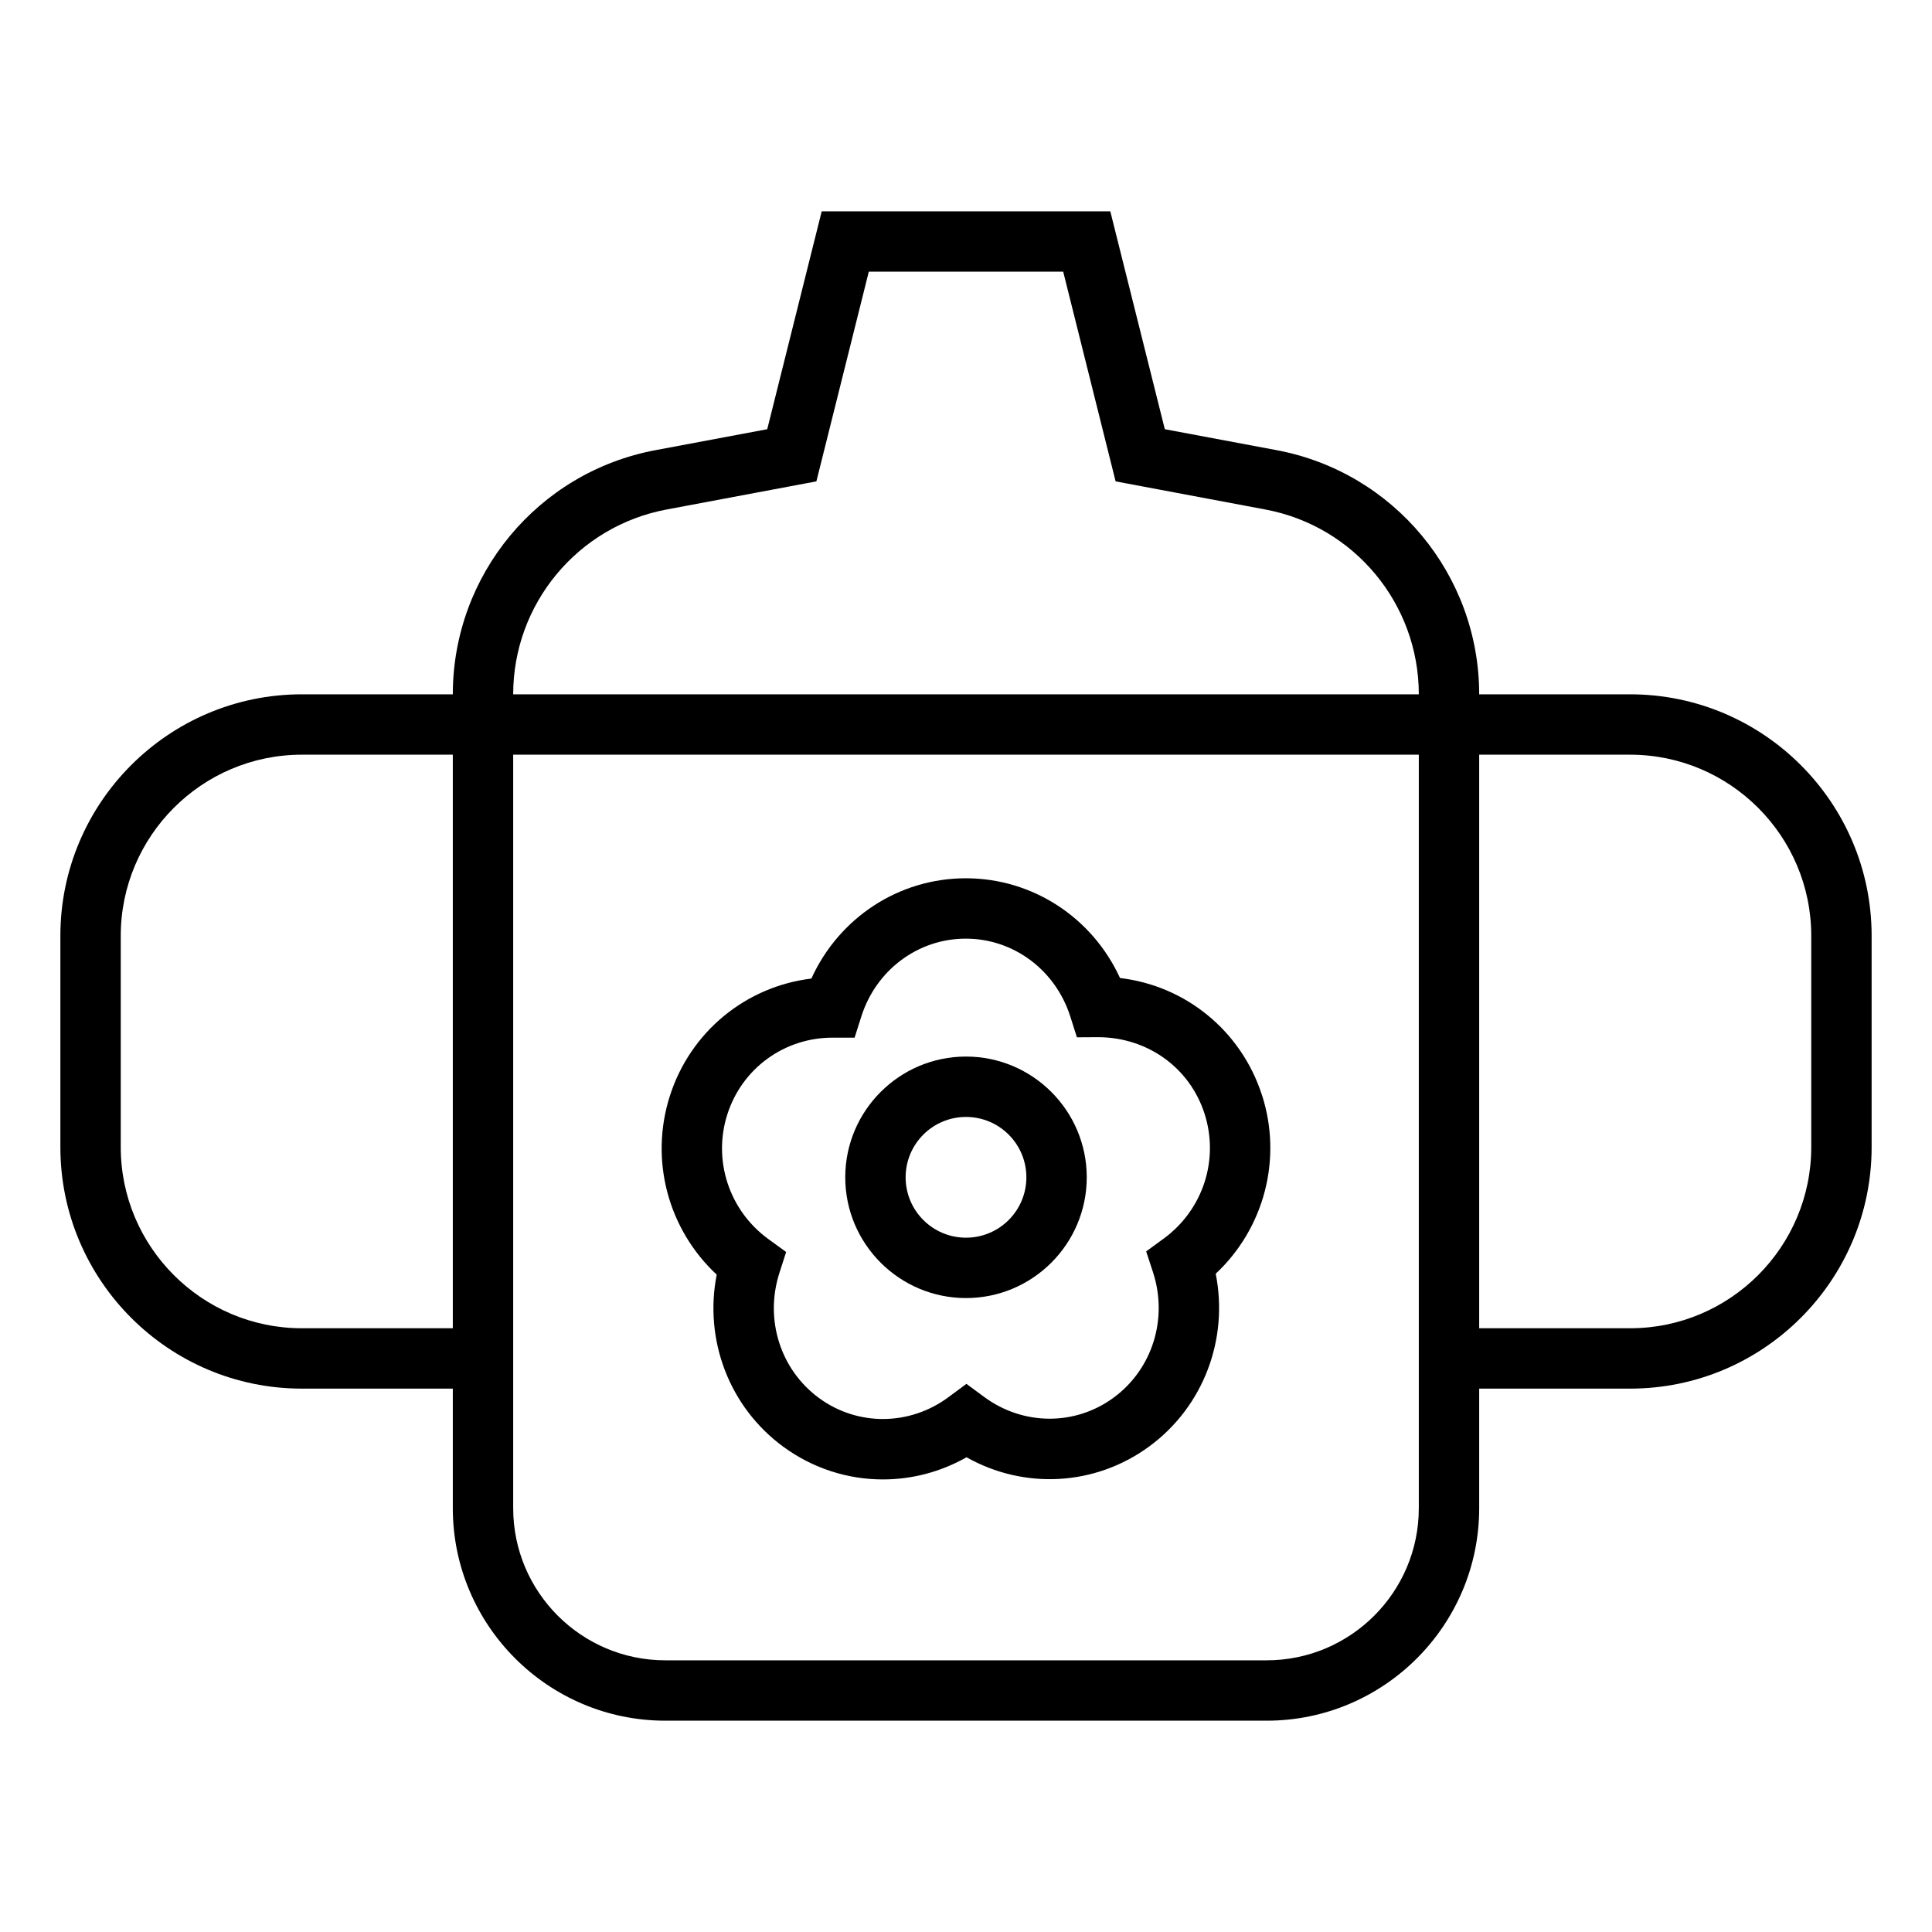
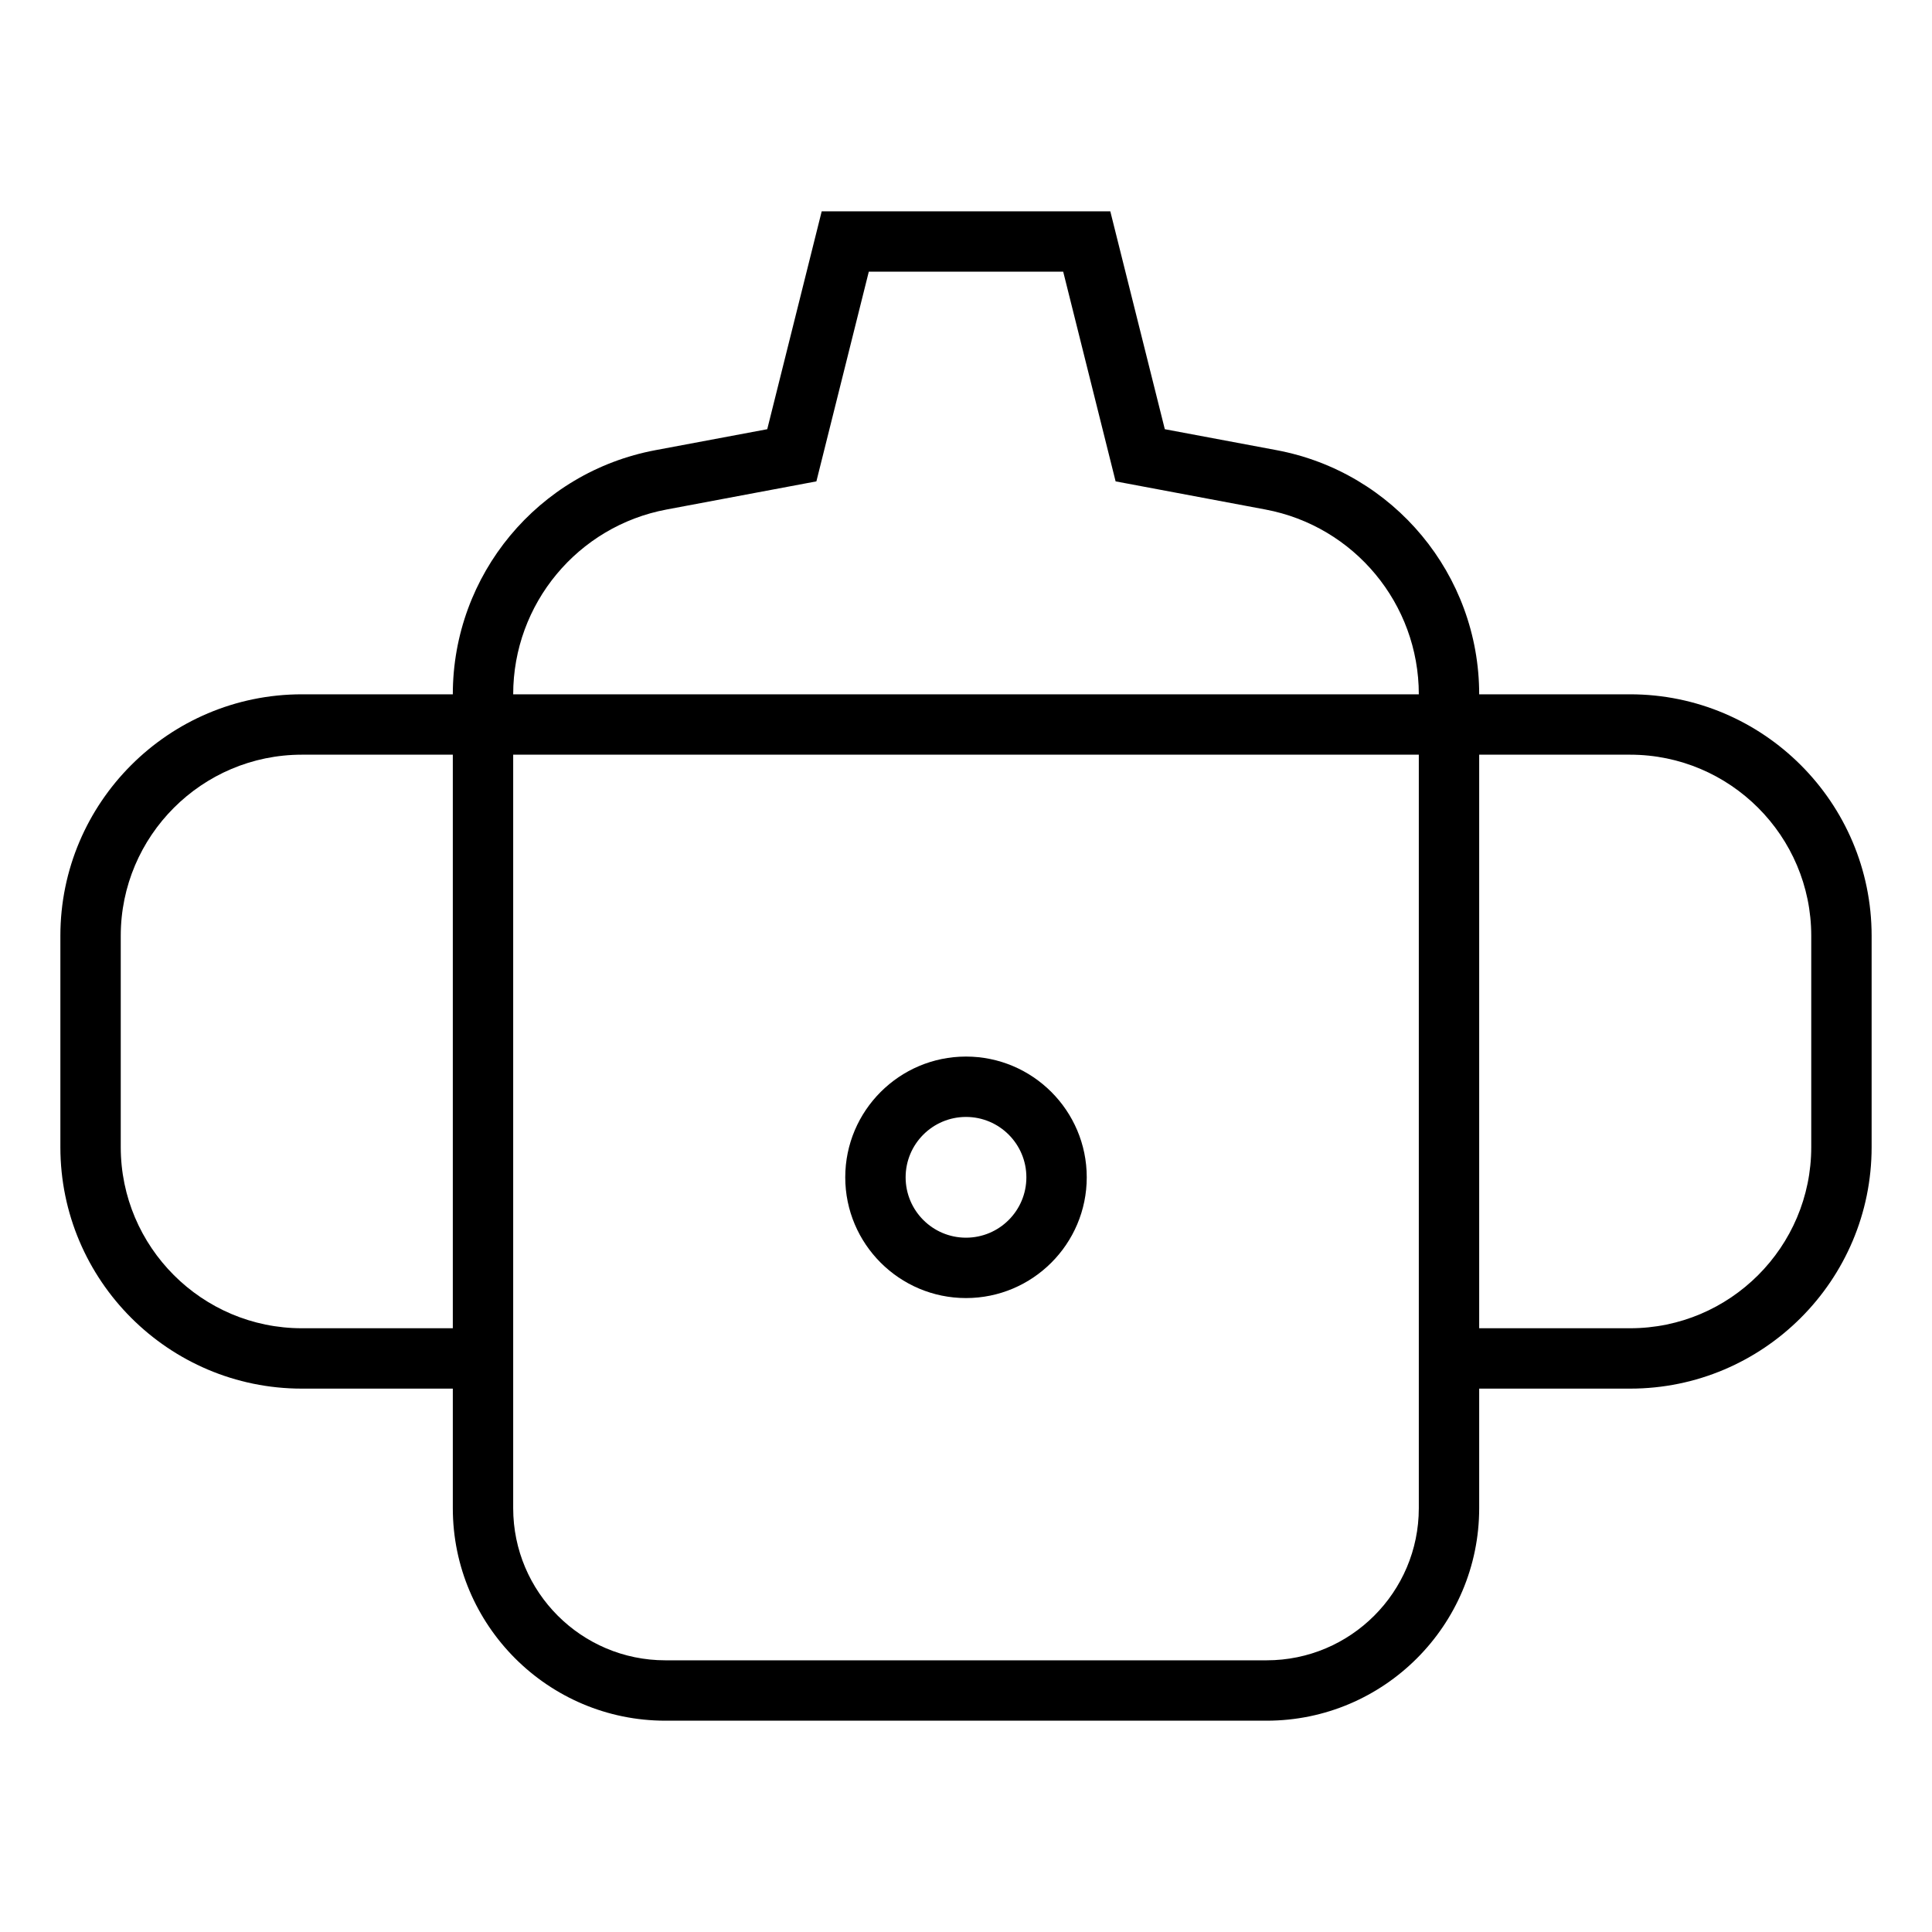
<svg xmlns="http://www.w3.org/2000/svg" width="32px" height="32px" viewBox="0 0 32 32" version="1.1">
  <title>Icone/icona 32x32 Baby Menu</title>
  <desc>Created with Sketch.</desc>
  <g id="Icone/icona-32x32-Baby-Menu" stroke="none" stroke-width="1" fill="none" fill-rule="evenodd">
    <g id="DIU_IOS0626">
      <g id="box">
        <rect id="Rectangle" x="0" y="0" width="32" height="32" />
      </g>
      <g id="Production" transform="translate(1, 3.5)" fill="#000000" fill-rule="nonzero">
        <g id="Group">
-           <path d="M11.976,20.464 C12.469,20.824 13.045,21.004 13.623,21.004 C14.1,21.004 14.577,20.882 15.009,20.637 C15.965,21.176 17.144,21.114 18.04,20.454 C18.935,19.794 19.352,18.679 19.136,17.597 C19.937,16.847 20.245,15.698 19.902,14.636 L19.901,14.635 C19.557,13.572 18.637,12.827 17.551,12.699 C17.092,11.698 16.104,11.047 14.996,11.047 C14.995,11.047 14.993,11.047 14.992,11.047 C13.882,11.049 12.895,11.704 12.439,12.708 C11.353,12.84 10.435,13.588 10.095,14.652 C9.755,15.716 10.067,16.864 10.871,17.612 C10.658,18.694 11.079,19.808 11.976,20.464 Z M11.047,14.957 C11.29,14.197 11.989,13.687 12.787,13.687 C12.787,13.687 12.788,13.687 12.789,13.687 L13.155,13.687 L13.266,13.337 C13.51,12.567 14.204,12.048 14.993,12.047 C14.995,12.047 14.995,12.047 14.997,12.047 C15.785,12.047 16.479,12.563 16.726,13.332 L16.837,13.681 L17.204,13.679 C18.009,13.687 18.704,14.183 18.95,14.943 C19.197,15.706 18.926,16.537 18.277,17.013 L17.984,17.227 L18.097,17.571 C18.349,18.342 18.087,19.177 17.447,19.648 C16.81,20.118 15.949,20.114 15.304,19.64 L15.007,19.421 L14.71,19.641 C14.067,20.118 13.205,20.124 12.567,19.657 C11.925,19.187 11.661,18.354 11.91,17.582 L12.021,17.237 L11.728,17.024 C11.077,16.551 10.803,15.72 11.047,14.957 Z" id="Shape" />
          <path d="M15,18 C16.103,18 17,17.103 17,16 C17,14.897 16.103,14 15,14 C13.897,14 13,14.897 13,16 C13,17.103 13.897,18 15,18 Z M15,15 C15.552,15 16,15.448 16,16 C16,16.552 15.552,17 15,17 C14.448,17 14,16.552 14,16 C14,15.448 14.448,15 15,15 Z" id="Shape" />
          <path d="M26,8 L23.5,8 C23.5,6.021 22.088,4.32 20.144,3.956 L18.293,3.609 L17.39,0 L12.61,0 L11.708,3.609 L9.857,3.956 C7.912,4.32 6.5,6.021 6.5,8 L4,8 C1.794,8 0,9.794 0,12 L0,15.5 C0,17.706 1.794,19.5 4,19.5 L6.5,19.5 L6.5,21.48 C6.5,23.421 8.079,25 10.02,25 L19.98,25 C21.921,25 23.5,23.421 23.5,21.48 L23.5,19.5 L26,19.5 C28.206,19.5 30,17.706 30,15.5 L30,12 C30,9.794 28.206,8 26,8 Z M6.5,18.5 L4,18.5 C2.346,18.5 1,17.154 1,15.5 L1,12 C1,10.346 2.346,9 4,9 L6.5,9 L6.5,18.5 Z M22.5,19.5 L22.5,21.48 C22.5,22.87 21.37,24 19.98,24 L10.02,24 C8.63,24 7.5,22.87 7.5,21.48 L7.5,19.5 L7.5,9 L22.5,9 L22.5,19.5 Z M7.5,8 C7.5,6.502 8.569,5.215 10.041,4.939 L12.522,4.473 L13.39,1 L16.61,1 L17.478,4.473 L19.959,4.939 C21.431,5.215 22.5,6.502 22.5,8 L7.5,8 Z M29,15.5 C29,17.154 27.654,18.5 26,18.5 L23.5,18.5 L23.5,9 L26,9 C27.654,9 29,10.346 29,12 L29,15.5 Z" id="Shape" />
        </g>
      </g>
    </g>
  </g>
</svg>